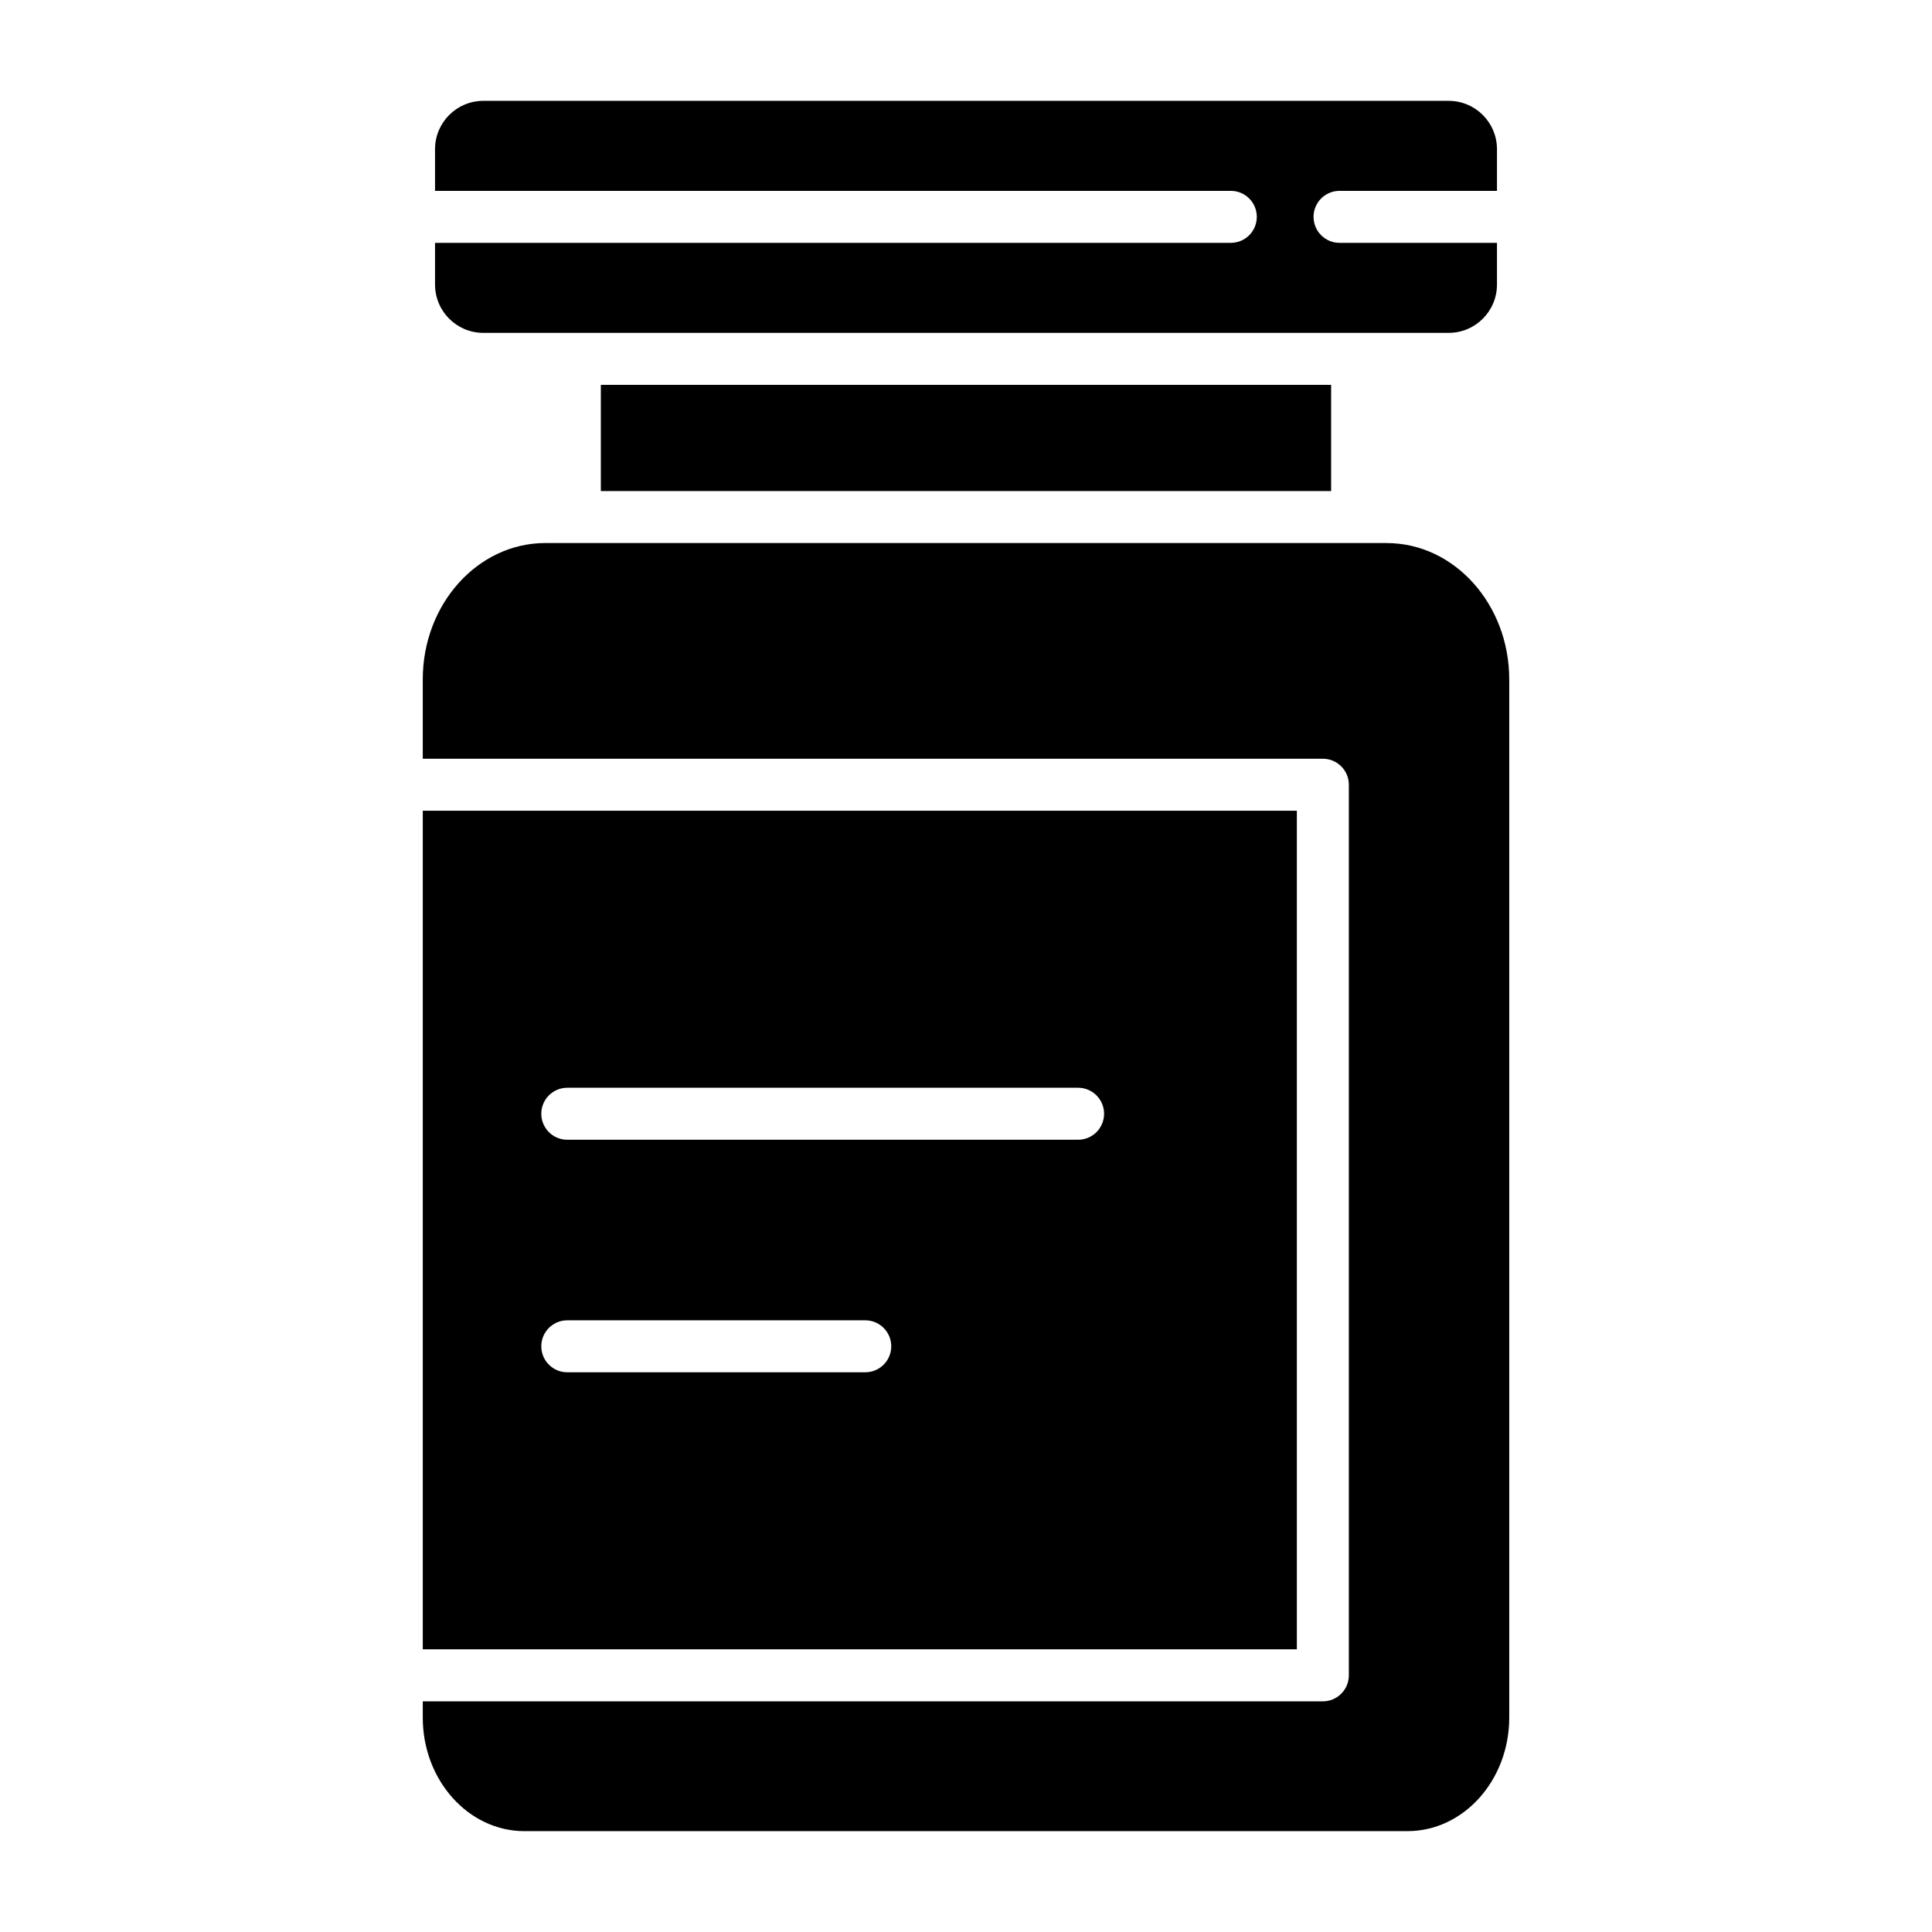
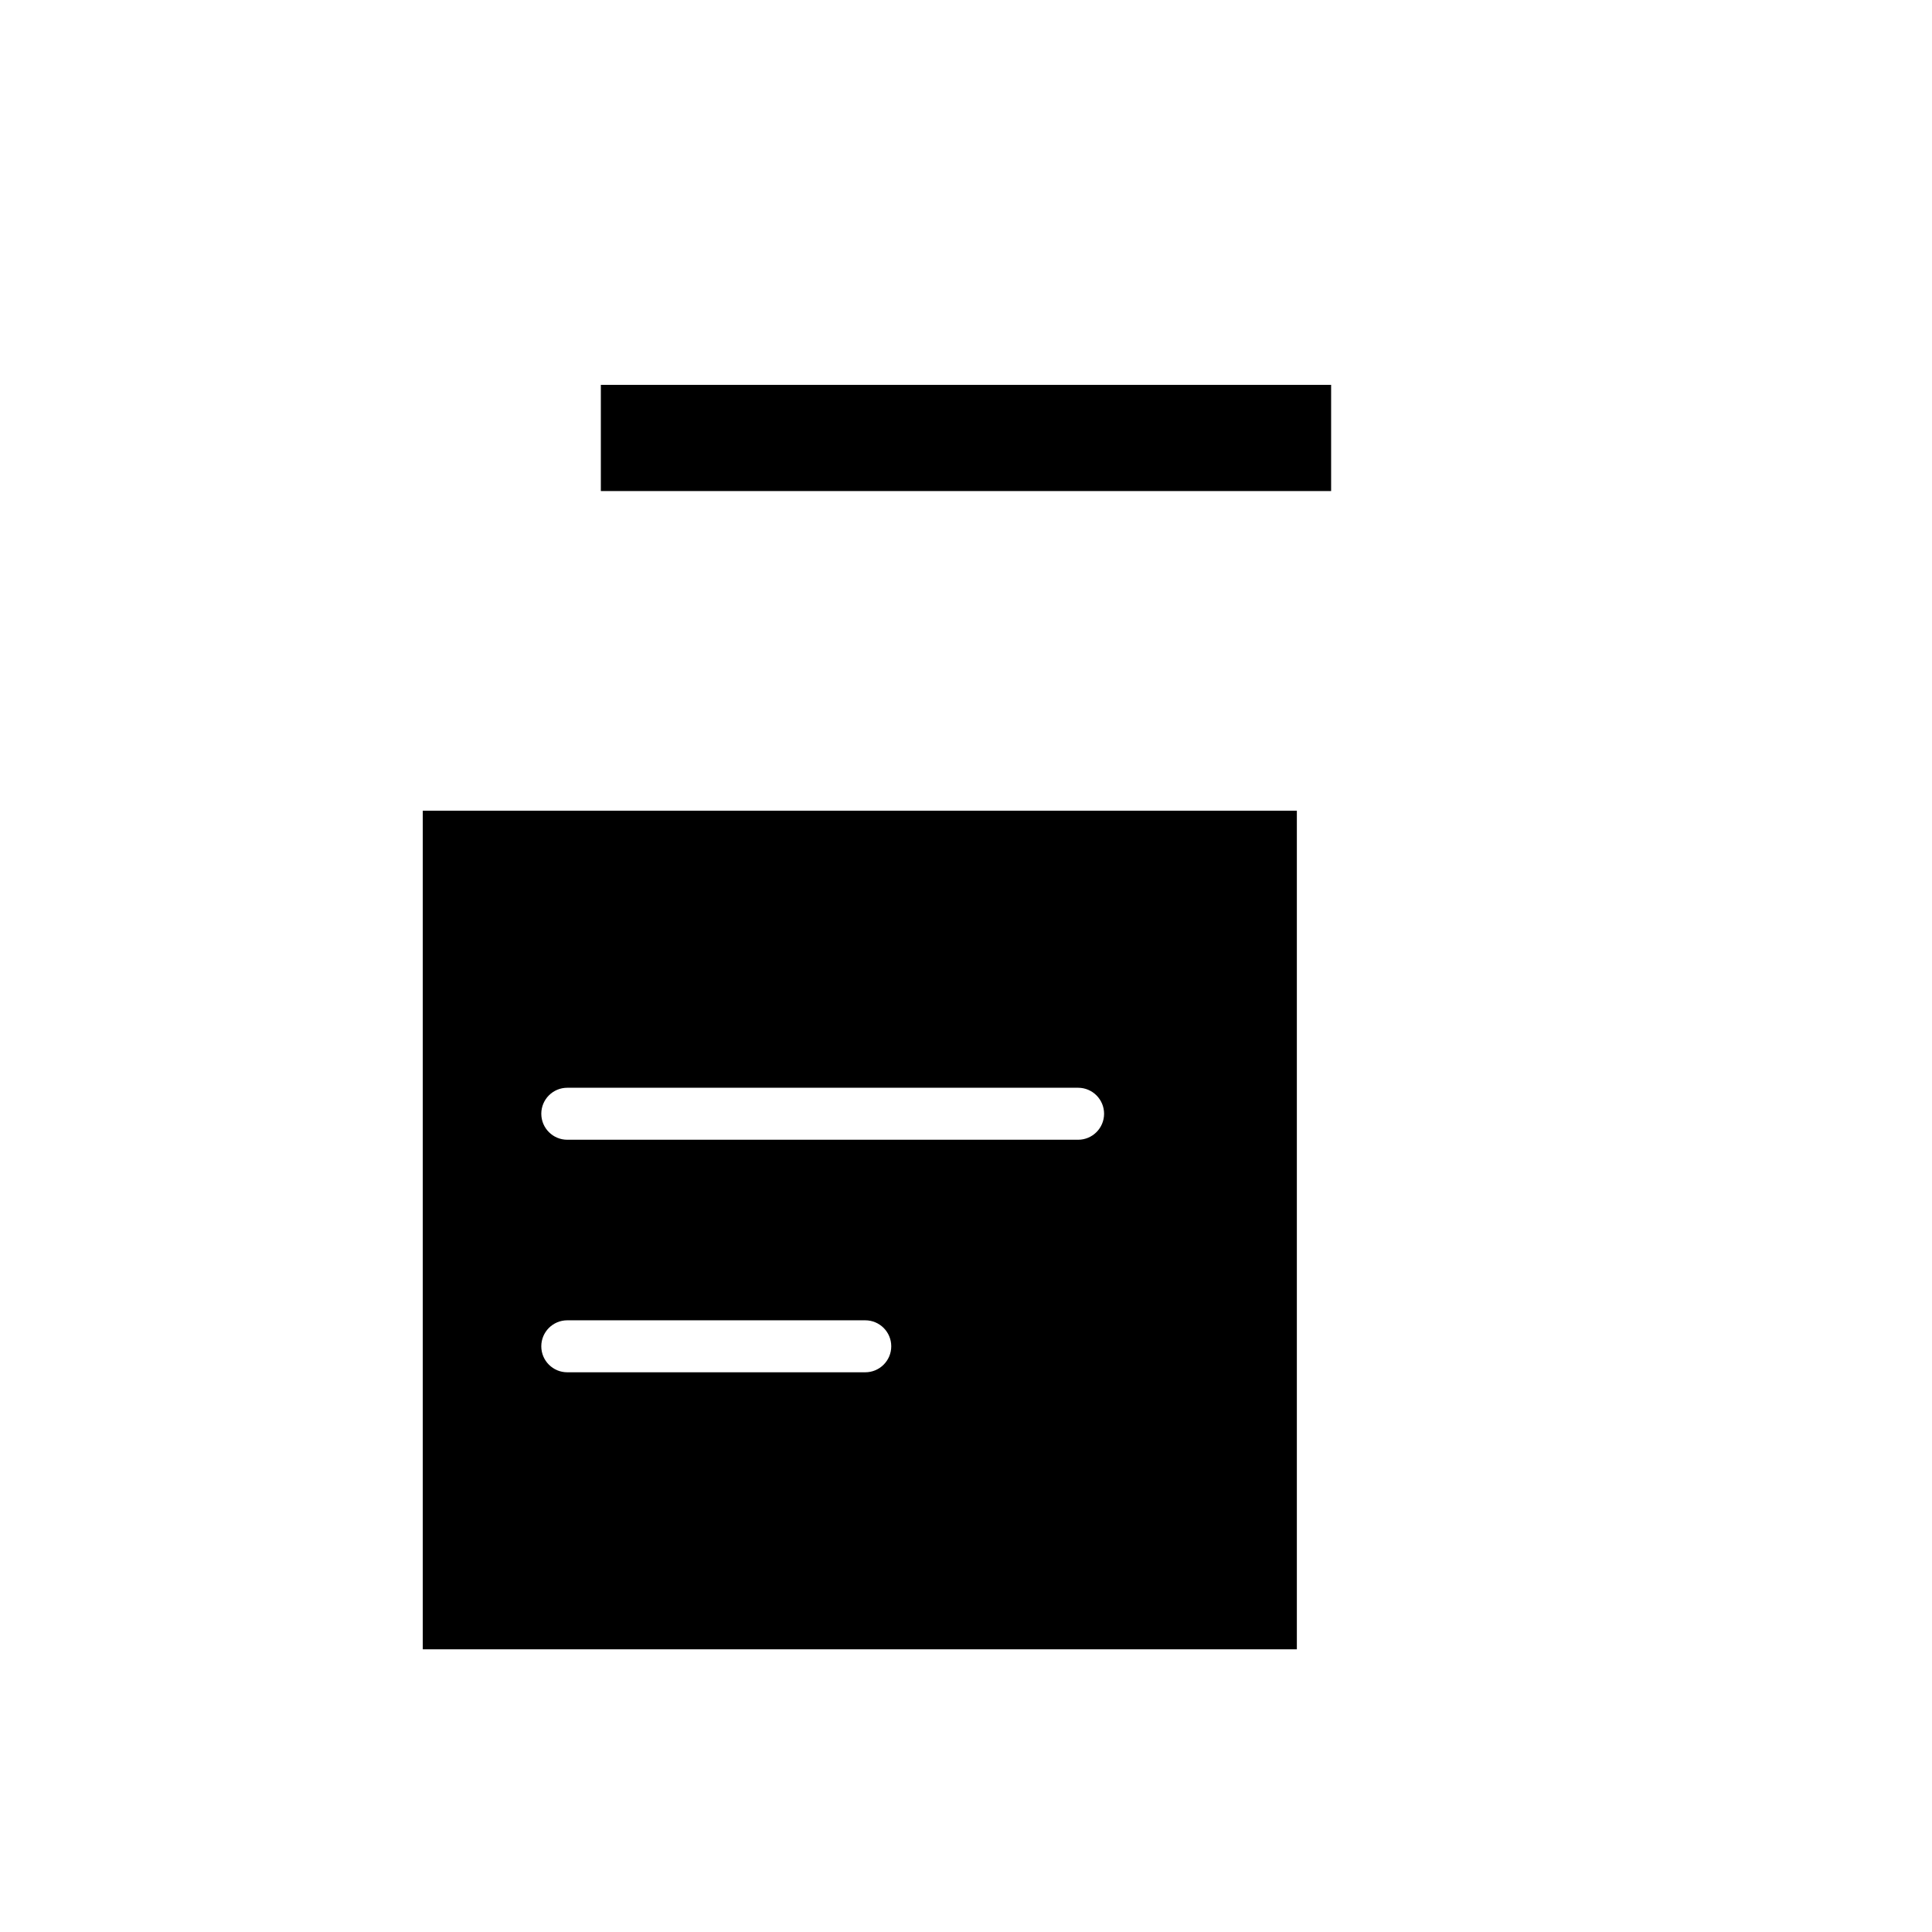
<svg xmlns="http://www.w3.org/2000/svg" fill="#000000" width="800px" height="800px" version="1.1" viewBox="144 144 512 512">
  <g>
-     <path d="m498.99 194.58h41.723v-11.062c-0.008-7.062-5.731-12.785-12.793-12.793h-255.84c-7.062 0.008-12.785 5.731-12.793 12.793v11.062h210.89c3.805 0 6.887 3.082 6.887 6.887s-3.082 6.891-6.887 6.891h-210.89v11.062c0.008 7.062 5.731 12.785 12.793 12.793h255.84c7.062-0.008 12.785-5.731 12.793-12.793v-11.062h-41.723c-3.805 0-6.887-3.086-6.887-6.891s3.082-6.887 6.887-6.887z" />
-     <path d="m303.23 245.99h193.53v28.145h-193.53z" />
-     <path d="m511.48 287.91h-222.97c-17.91 0-32.473 16.203-32.473 36.121v21.043h238.53c3.805 0 6.891 3.082 6.891 6.887v236.02c0 1.828-0.727 3.578-2.019 4.871-1.293 1.293-3.043 2.019-4.871 2.019h-238.53v4.312c0 16.594 12.094 30.09 26.953 30.09l234.02-0.004c14.859 0 26.953-13.5 26.953-30.09v-275.14c-0.004-19.918-14.566-36.121-32.477-36.121z" />
+     <path d="m303.23 245.99h193.53v28.145h-193.53" />
    <path d="m487.68 358.85h-231.64v222.24h231.64zm-114.38 148.82h-78.965c-3.805 0-6.887-3.082-6.887-6.887 0-3.805 3.082-6.887 6.887-6.887h78.965c3.805 0 6.891 3.082 6.891 6.887 0 3.805-3.086 6.887-6.891 6.887zm56.406-61.625h-135.37c-3.805 0-6.887-3.086-6.887-6.891 0-3.801 3.082-6.887 6.887-6.887h135.37c3.805 0 6.887 3.086 6.887 6.887 0 3.805-3.082 6.891-6.887 6.891z" />
  </g>
</svg>